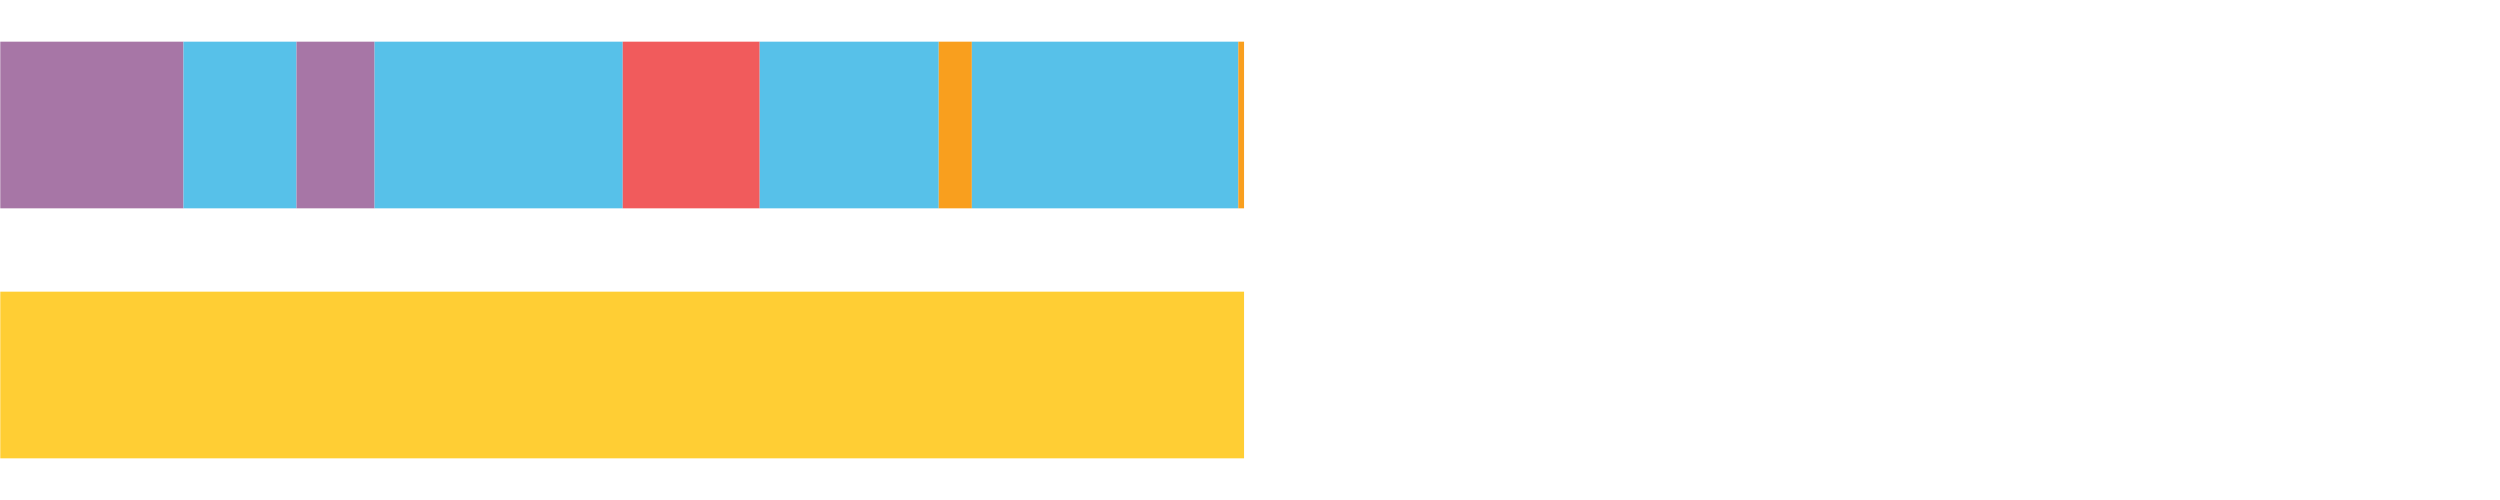
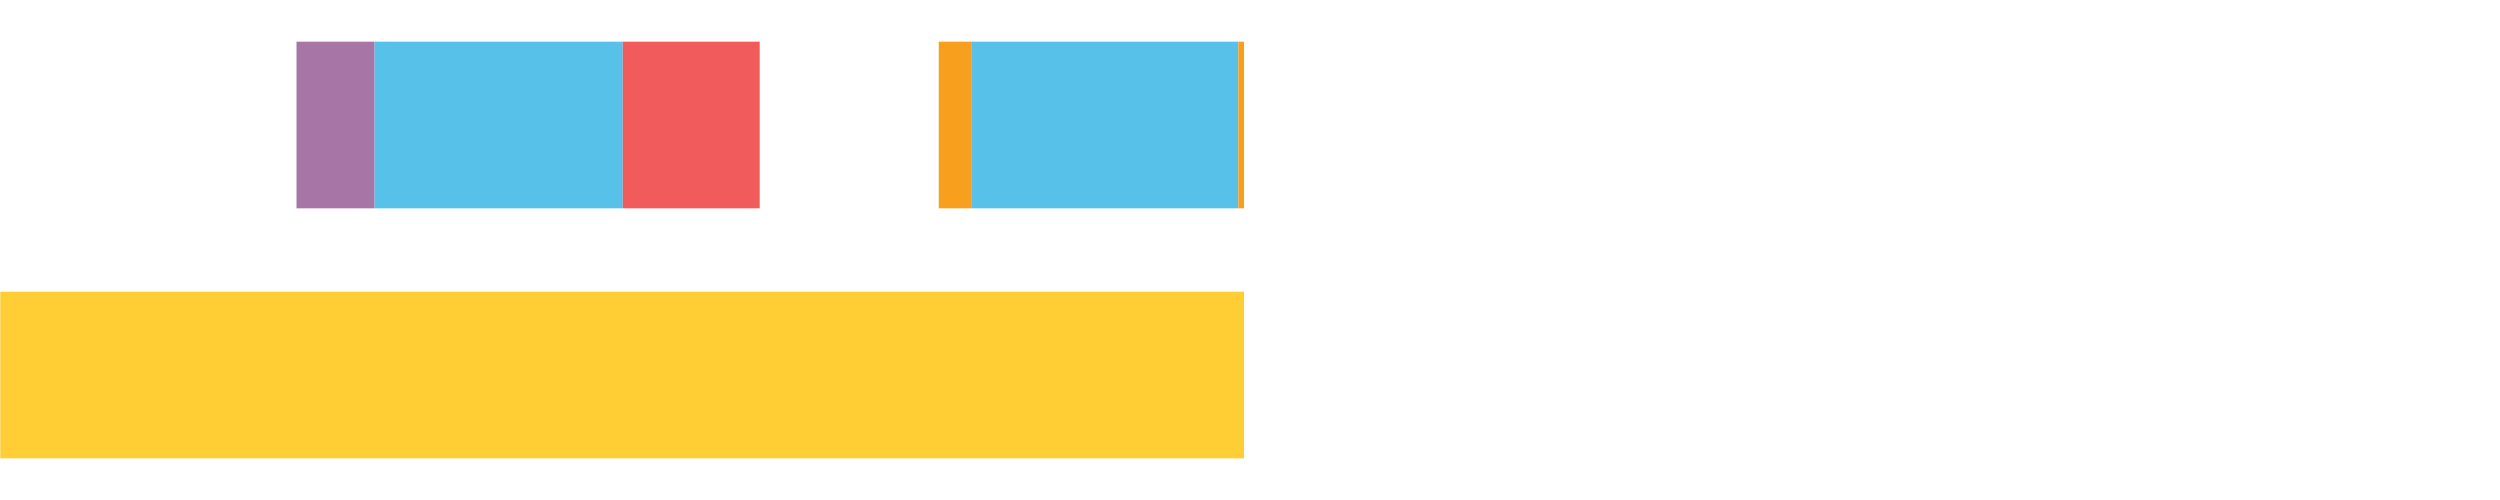
<svg xmlns="http://www.w3.org/2000/svg" width="1080pt" height="216pt" viewBox="0 0 1080 216" version="1.1">
  <g>
-     <path style="stroke:none;fill-rule:nonzero;fill:#A776A6;fill-opacity:1;" d="M 0.121 18 L 0.121 90 L 79.267 90 L 79.267 18 Z M 0.121 18" />
-     <path style="stroke:none;fill-rule:nonzero;fill:#57C1E9;fill-opacity:1;" d="M 79.267 18 L 79.267 90 L 128.09 90 L 128.09 18 Z M 79.267 18" />
    <path style="stroke:none;fill-rule:nonzero;fill:#A776A6;fill-opacity:1;" d="M 128.09 18 L 128.09 90 L 161.826 90 L 161.826 18 Z M 128.09 18" />
    <path style="stroke:none;fill-rule:nonzero;fill:#57C1E9;fill-opacity:1;" d="M 161.826 18 L 161.826 90 L 269.029 90 L 269.029 18 Z M 161.826 18" />
    <path style="stroke:none;fill-rule:nonzero;fill:#F15B5C;fill-opacity:1;" d="M 269.029 18 L 269.029 90 L 328.193 90 L 328.193 18 Z M 269.029 18" />
-     <path style="stroke:none;fill-rule:nonzero;fill:#57C1E9;fill-opacity:1;" d="M 328.193 18 L 328.193 90 L 405.543 90 L 405.543 18 Z M 328.193 18" />
    <path style="stroke:none;fill-rule:nonzero;fill:#F99F1E;fill-opacity:1;" d="M 405.543 18 L 405.543 90 L 419.841 90 L 419.841 18 Z M 405.543 18" />
    <path style="stroke:none;fill-rule:nonzero;fill:#57C1E9;fill-opacity:1;" d="M 419.841 18 L 419.841 90 L 534.958 90 L 534.958 18 Z M 419.841 18" />
    <path style="stroke:none;fill-rule:nonzero;fill:#F99F1E;fill-opacity:1;" d="M 534.958 18 L 534.958 90 L 537.432 90 L 537.432 18 Z M 534.958 18" />
    <path style="stroke:none;fill-rule:nonzero;fill:#FFCE34;fill-opacity:1;" d="M 0.121 126 L 0.121 198 L 537.432 198 L 537.432 126 Z M 0.121 126" />
  </g>
</svg>